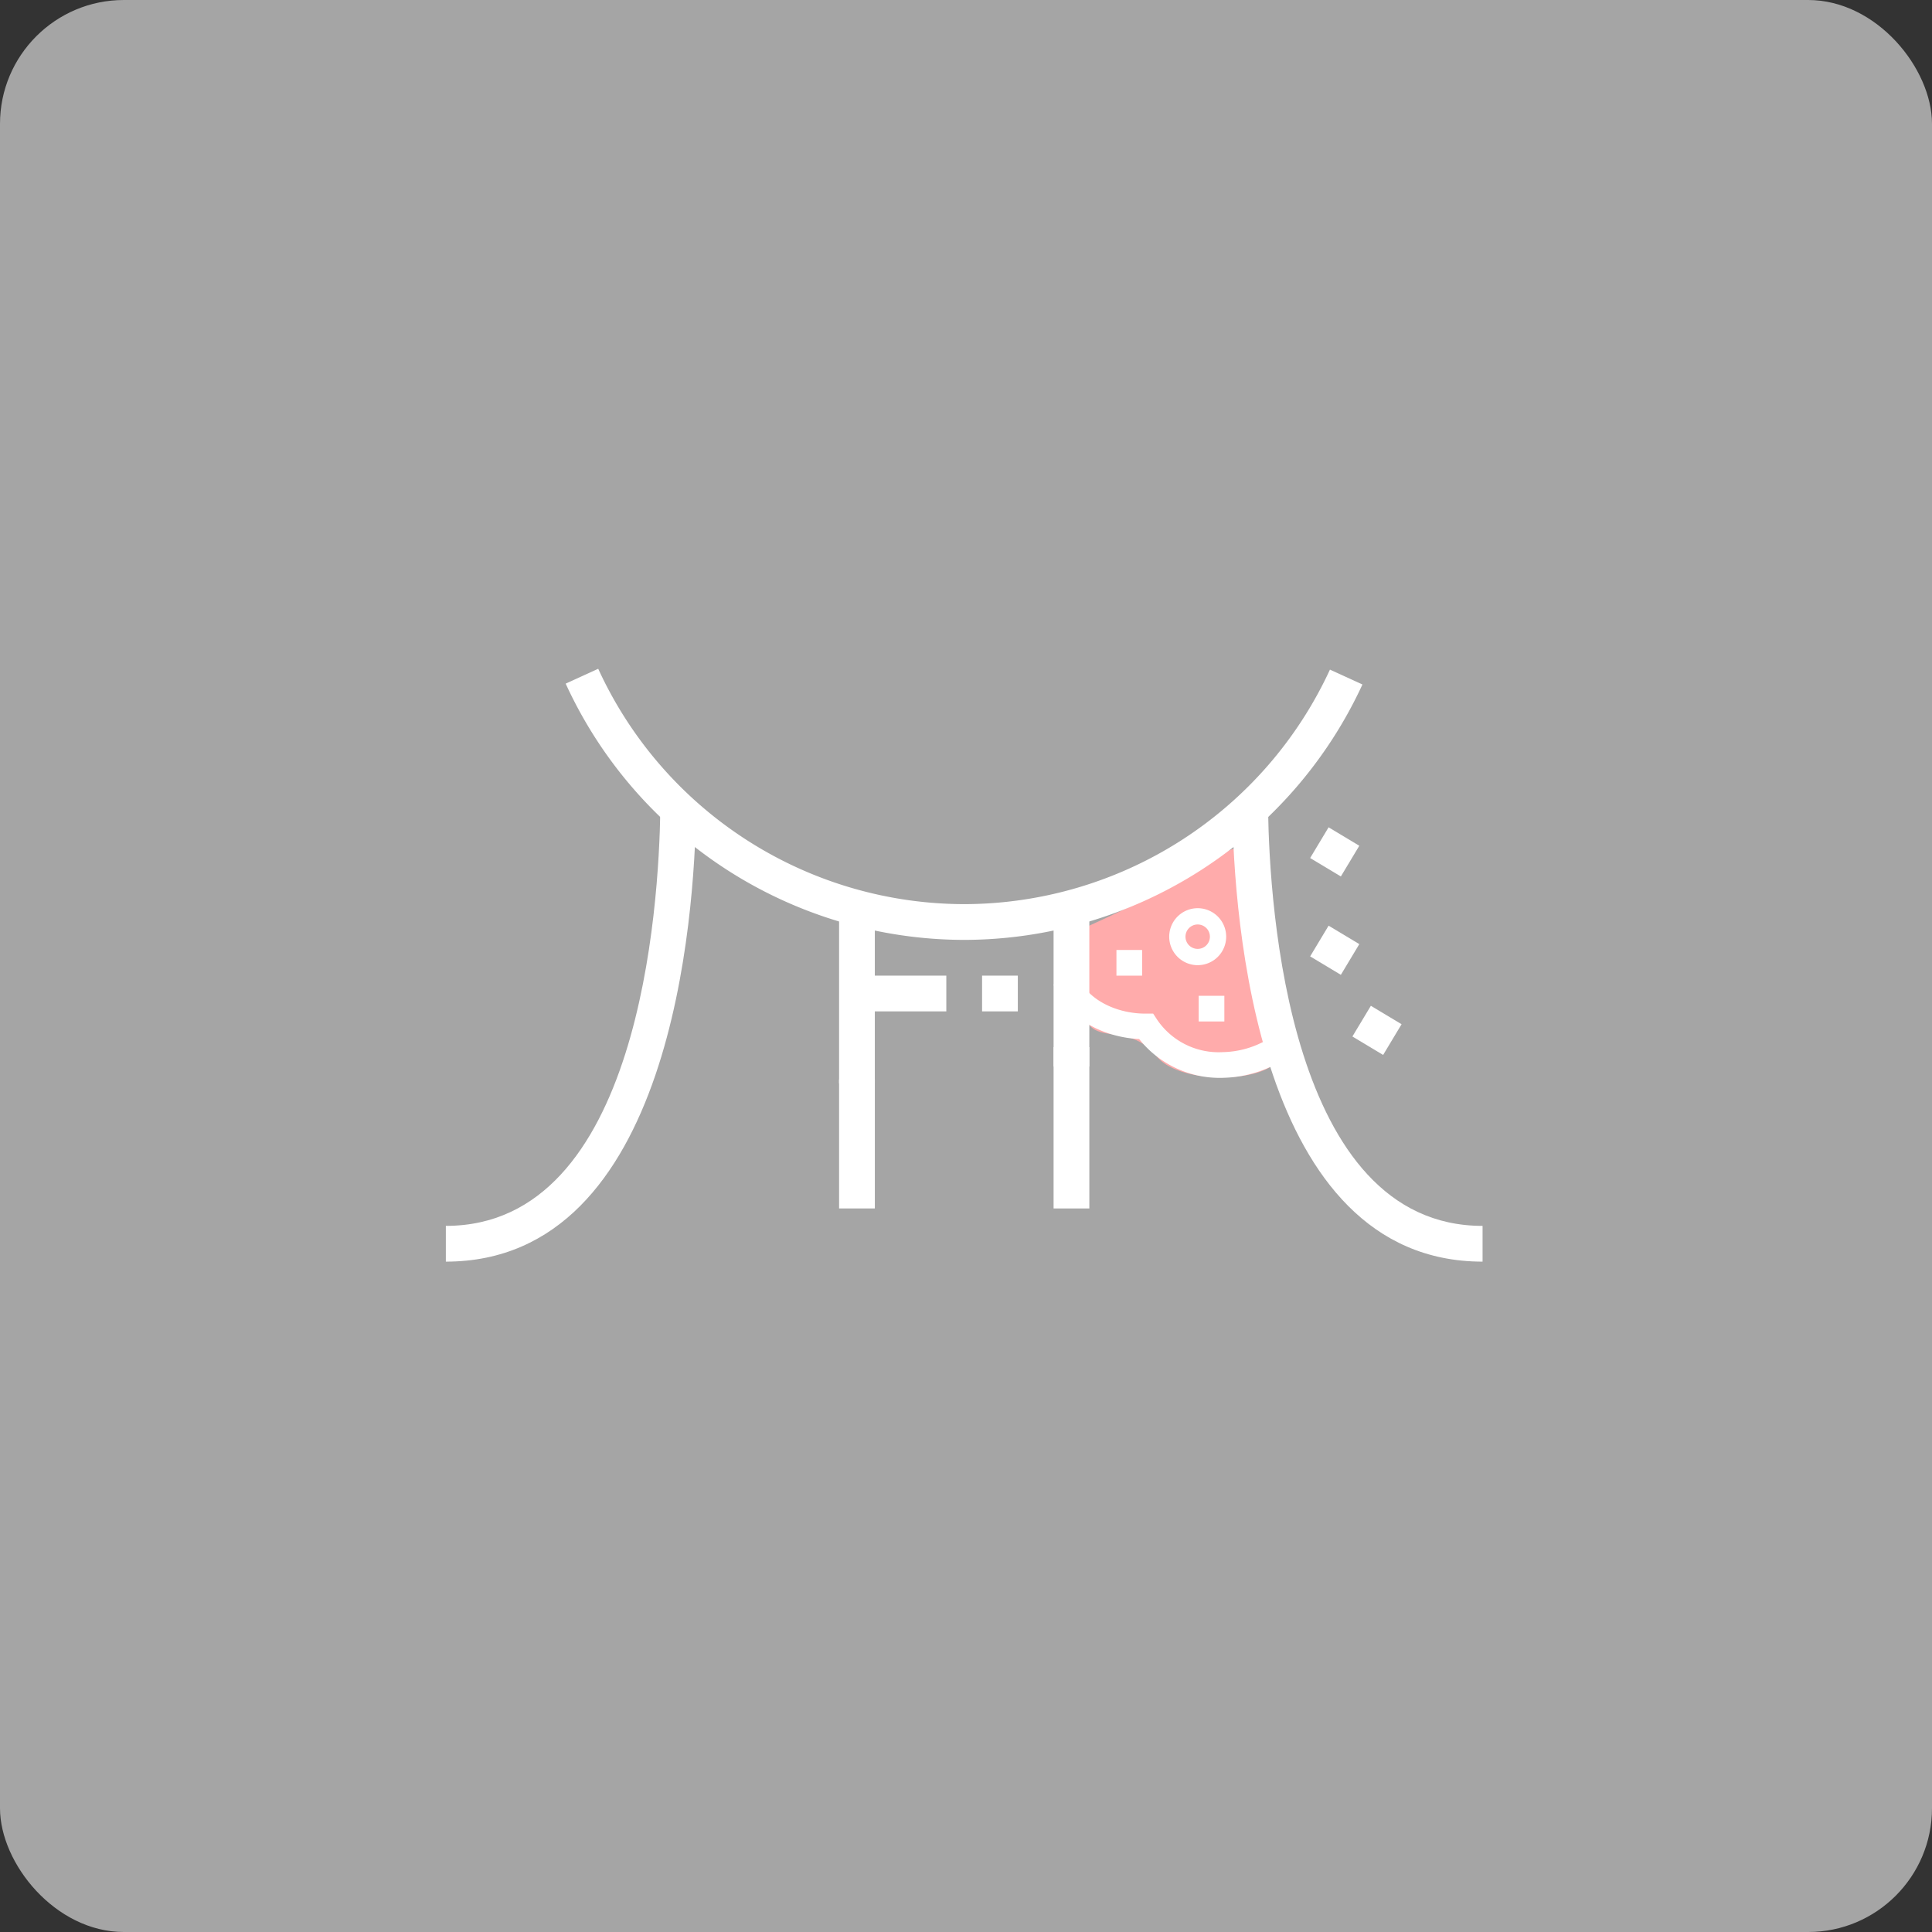
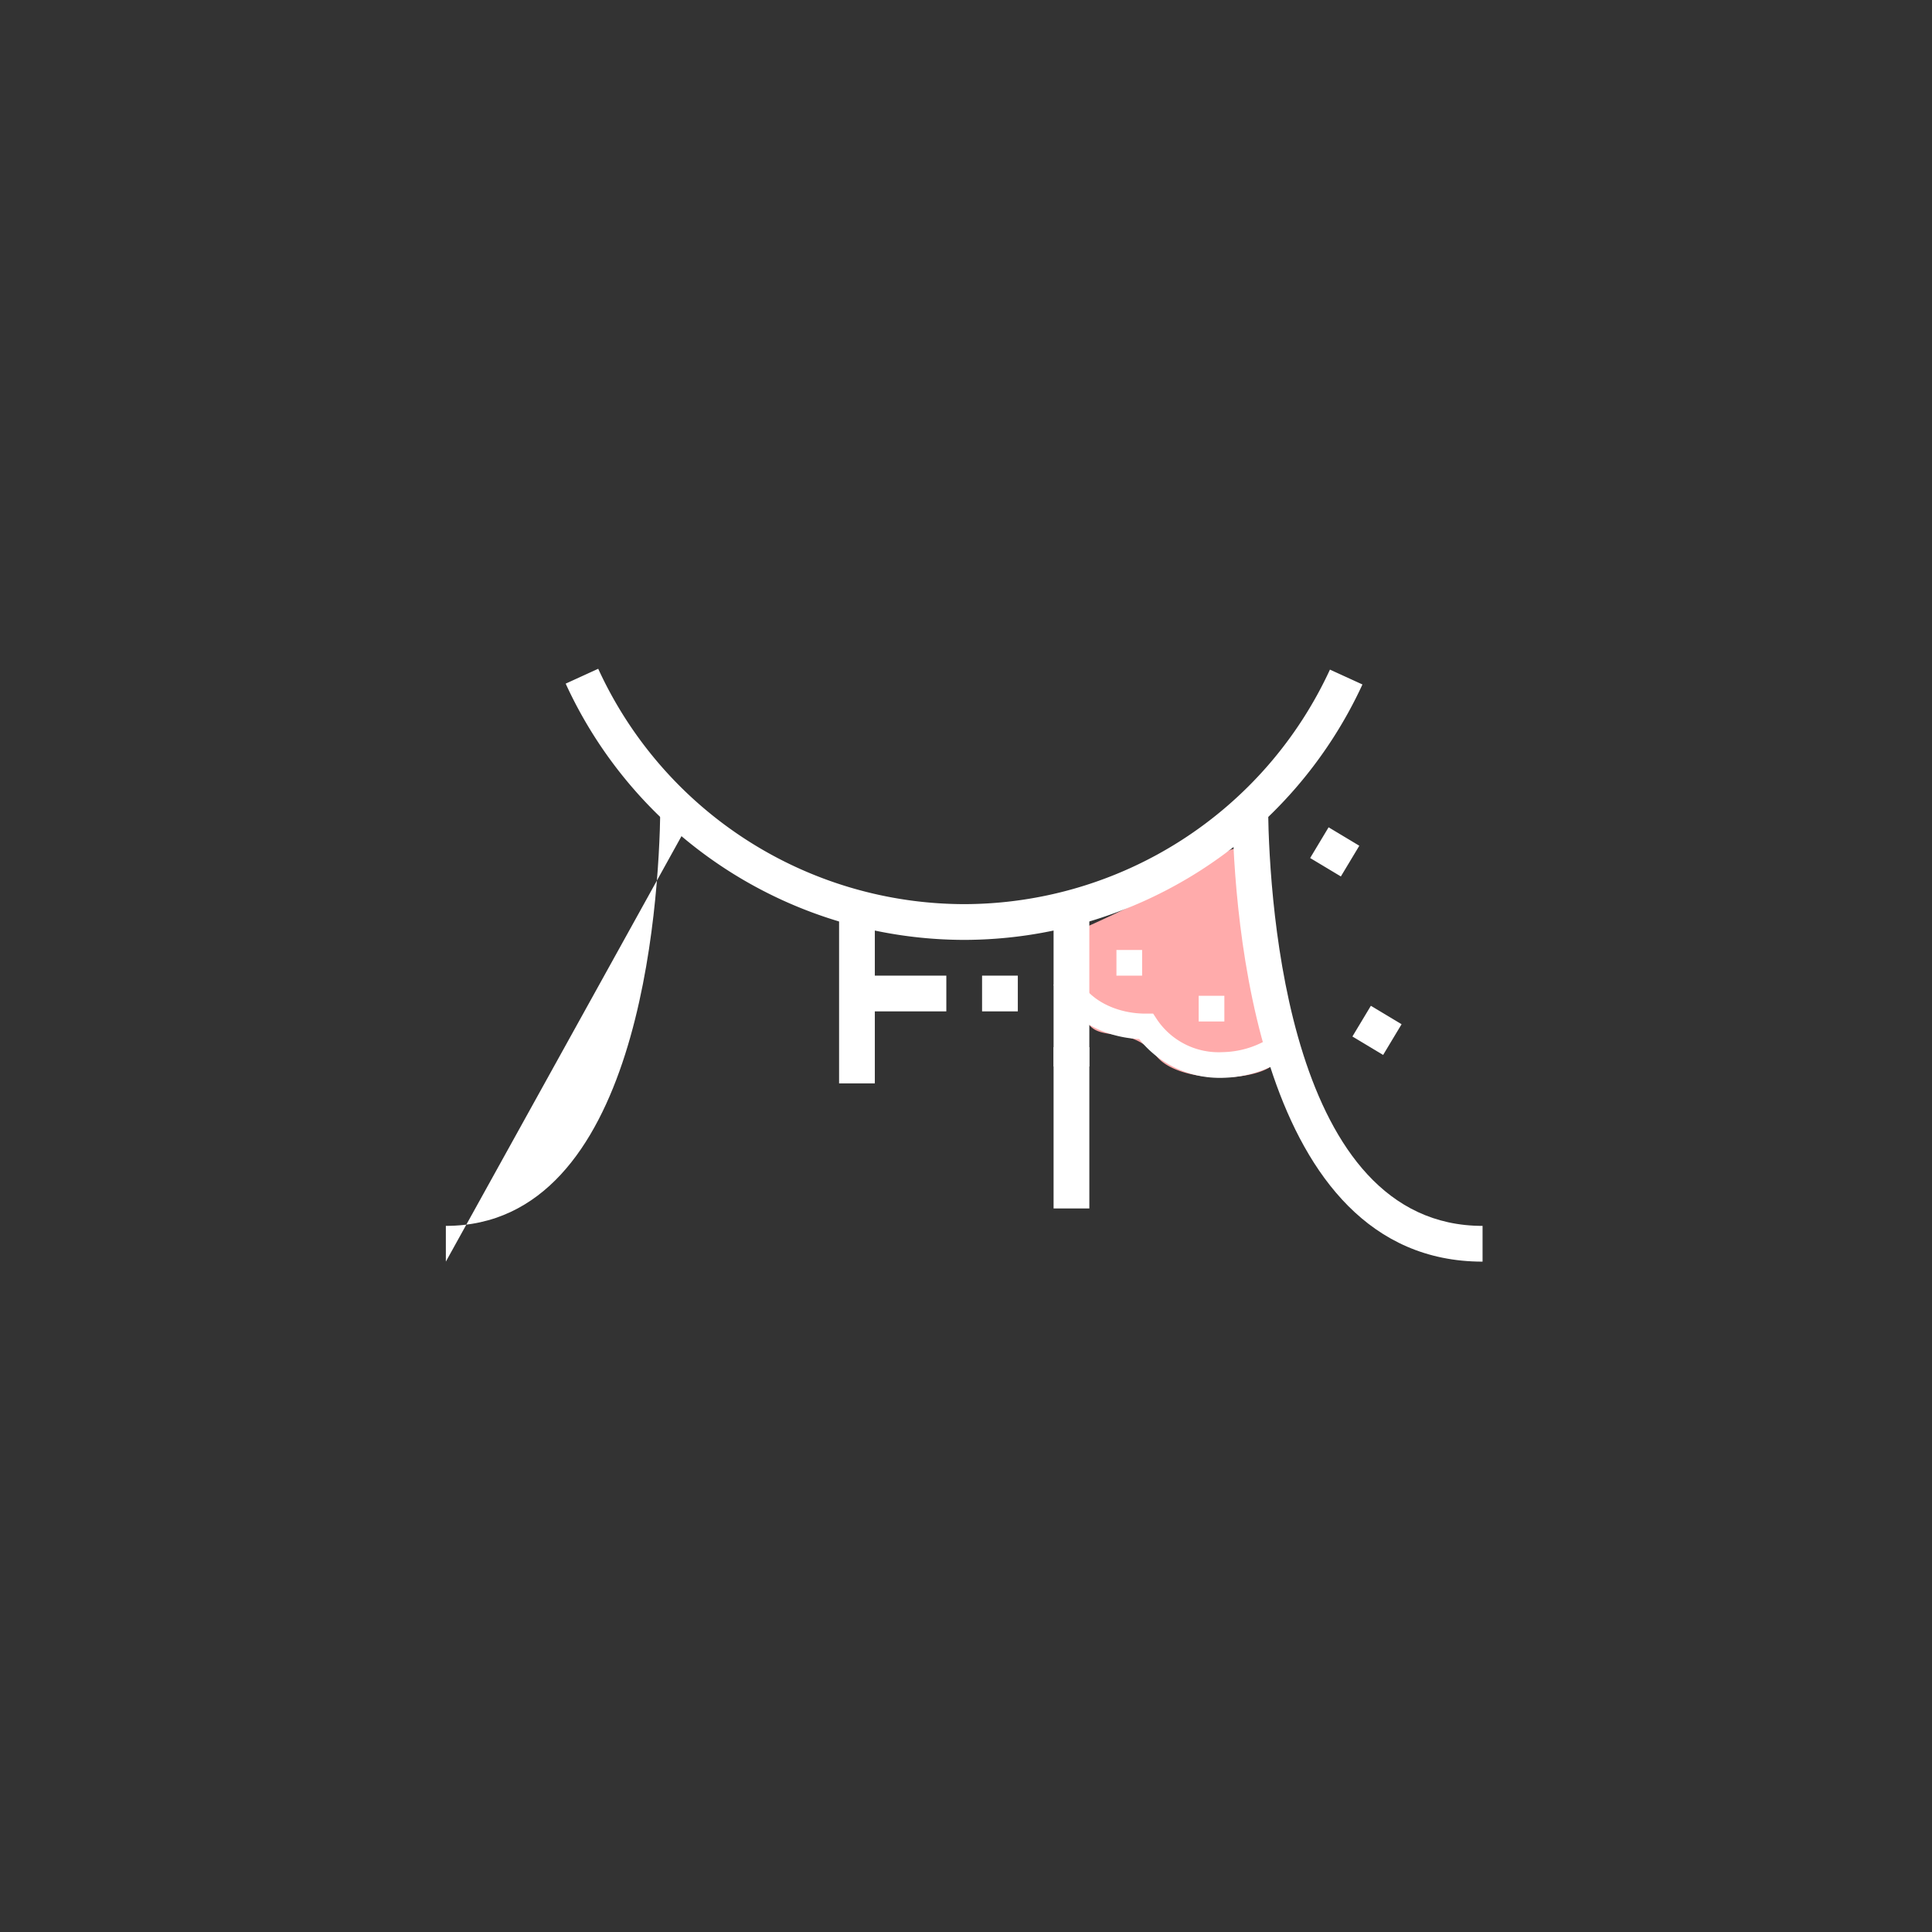
<svg xmlns="http://www.w3.org/2000/svg" width="156" height="156" viewBox="0 0 156 156">
  <rect x="0" y="0" width="156" height="156" fill="#333333" stroke="none" />
  <g id="Group_17938" data-name="Group 17938" transform="translate(-222 -2479)">
-     <rect id="Rectangle_79" data-name="Rectangle 79" width="156" height="156" rx="10" transform="translate(222 2479)" fill="#a5a5a5" />
    <g id="Group_17883" data-name="Group 17883" transform="translate(-824 777)">
      <path id="Path_183" data-name="Path 183" d="M.268,11.916C-.456,10.022.4,4.6,1.468,4.341A96.505,96.505,0,0,0,12.167.8c2.224-1.1,3.041-1.837,2.626,3.166a66.81,66.81,0,0,0,.3,12.774c.322,2.391-7.992,1.765-9.709-1.182S.993,13.811.268,11.916Z" transform="translate(1131.635 1772.766) rotate(-9)" fill="#ffabab" />
      <g id="Group_78" data-name="Group 78" transform="translate(1082 1756)">
        <g id="Group_45" data-name="Group 45" transform="translate(0 0)">
-           <path id="Path_51" data-name="Path 51" d="M117.684,67.1a2.3,2.3,0,1,1,2.3-2.3,2.3,2.3,0,0,1-2.3,2.3m0-3.286a.986.986,0,1,0,.986.986.987.987,0,0,0-.986-.986" transform="translate(-56.976 -43.167)" fill="#fff" />
-           <rect id="Rectangle_67" data-name="Rectangle 67" width="2.887" height="10.406" transform="translate(31.752 33.17)" fill="#fff" />
          <rect id="Rectangle_68" data-name="Rectangle 68" width="2.886" height="14.145" transform="translate(31.752 19.333)" fill="#fff" />
          <rect id="Rectangle_69" data-name="Rectangle 69" width="2.887" height="13.025" transform="translate(49.072 30.552)" fill="#fff" />
          <rect id="Rectangle_70" data-name="Rectangle 70" width="2.886" height="12.782" transform="translate(49.072 19.333)" fill="#fff" />
          <path id="Path_53" data-name="Path 53" d="M64.41,21.892A35.459,35.459,0,0,1,32.231,1.2L34.858,0A32.563,32.563,0,0,0,64.41,19.005,32.584,32.584,0,0,0,93.942.068l2.624,1.2A35.48,35.48,0,0,1,64.41,21.892" transform="translate(-22.555)" fill="#fff" />
          <rect id="Rectangle_71" data-name="Rectangle 71" width="7.216" height="2.886" transform="translate(33.195 24.778)" fill="#fff" />
          <rect id="Rectangle_72" data-name="Rectangle 72" width="2.886" height="2.886" transform="translate(43.298 24.778)" fill="#fff" />
          <path id="Path_57" data-name="Path 57" d="M231.744,74.346c-18.274,0-20.086-27.917-20.206-36.474l2.887-.039c.111,7.889,1.687,33.627,17.319,33.627Z" transform="translate(-148.034 -26.475)" fill="#fff" />
-           <path id="Path_58" data-name="Path 58" d="M0,74.327V71.44c15.631,0,17.208-25.745,17.319-33.635l2.887.039C20.085,46.4,18.271,74.327,0,74.327" transform="translate(0 -26.456)" fill="#fff" />
+           <path id="Path_58" data-name="Path 58" d="M0,74.327V71.44c15.631,0,17.208-25.745,17.319-33.635l2.887.039" transform="translate(0 -26.456)" fill="#fff" />
          <path id="Path_61" data-name="Path 61" d="M154.616,167.093a8.3,8.3,0,0,1-6.75-3.128c-3.253-.18-5.975-1.9-6.912-4.395l1.941-.729c.678,1.807,2.941,3.069,5.5,3.069h.6l.342.522a6.006,6.006,0,0,0,5.273,2.587,7.44,7.44,0,0,0,4.008-1.263l1.164,1.715a9.589,9.589,0,0,1-5.172,1.621" transform="translate(-91.882 -134.064)" fill="#fff" />
          <rect id="Rectangle_78" data-name="Rectangle 78" width="2.073" height="2.073" transform="translate(54.147 22.706)" fill="#fff" />
          <rect id="Rectangle_79-2" data-name="Rectangle 79" width="2.073" height="2.073" transform="translate(60.788 26.406)" fill="#fff" />
        </g>
        <g id="Group_76" data-name="Group 76" transform="translate(71.278 12.801) rotate(31)">
          <rect id="Rectangle_54" data-name="Rectangle 54" width="2.893" height="2.893" transform="translate(10.348 10.595)" fill="#fff" />
-           <rect id="Rectangle_55" data-name="Rectangle 55" width="2.893" height="2.893" transform="translate(4.091 6.808)" fill="#fff" />
          <rect id="Rectangle_56" data-name="Rectangle 56" width="2.893" height="2.893" transform="translate(0 0)" fill="#fff" />
        </g>
      </g>
    </g>
  </g>
</svg>